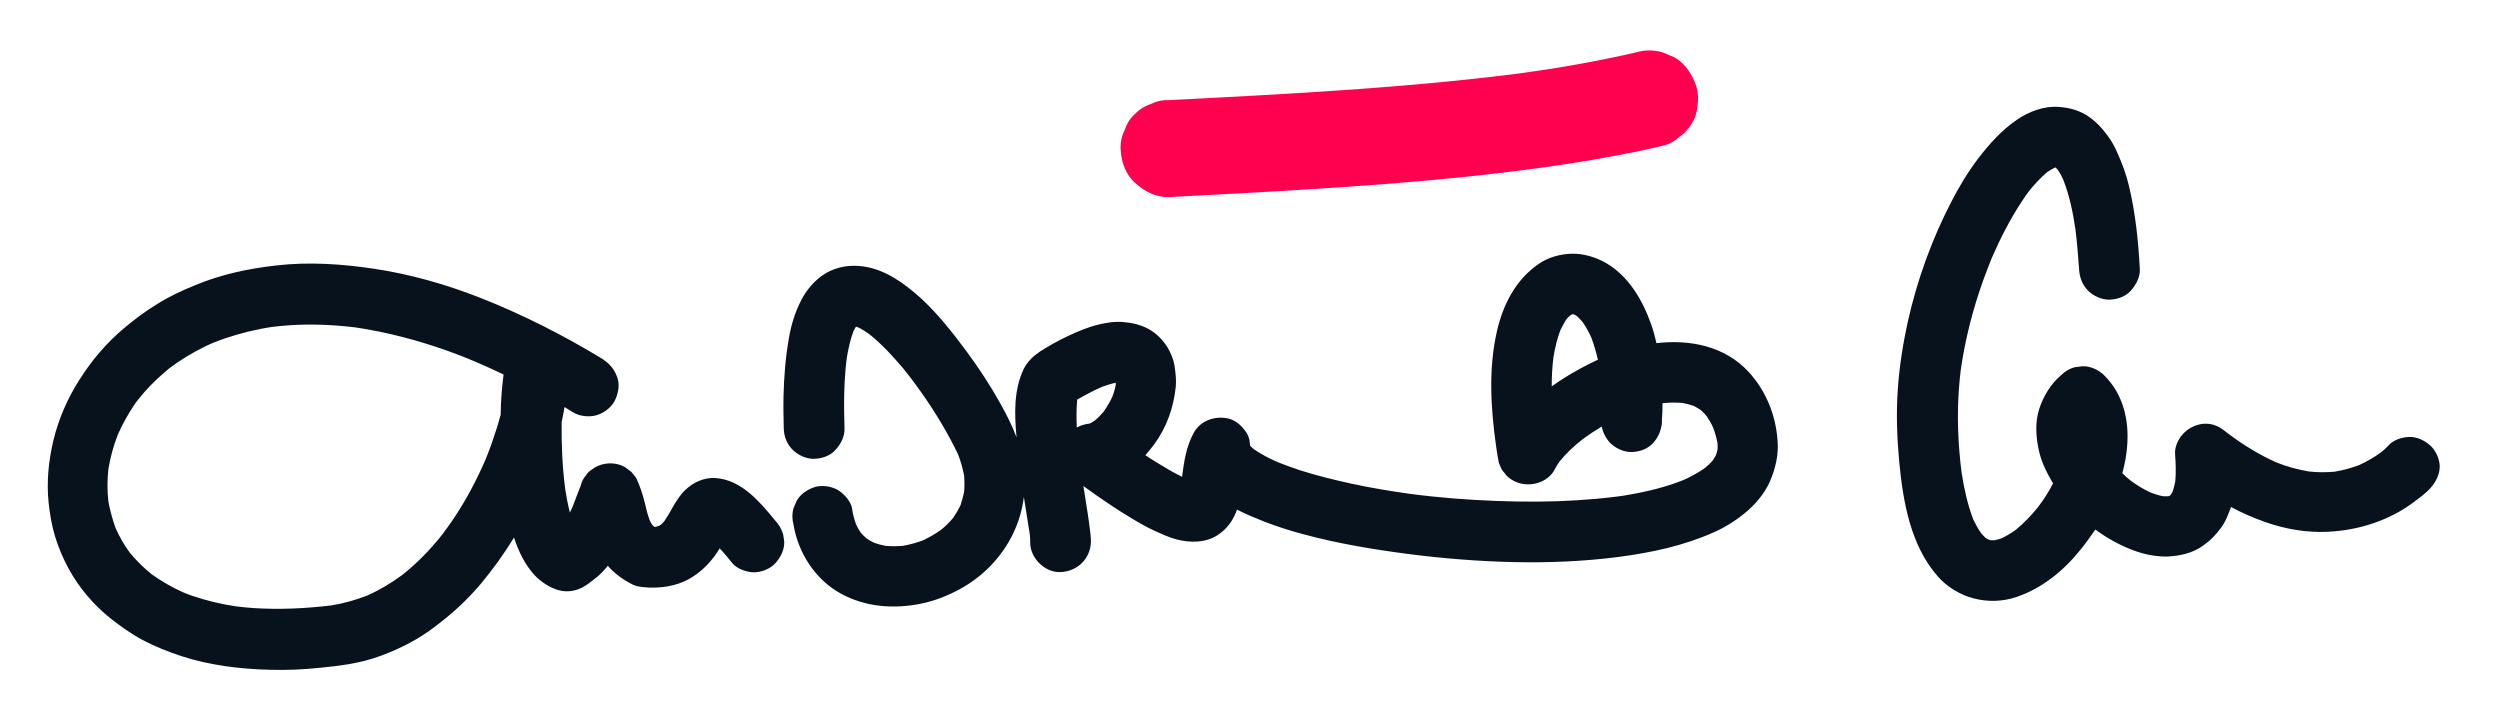
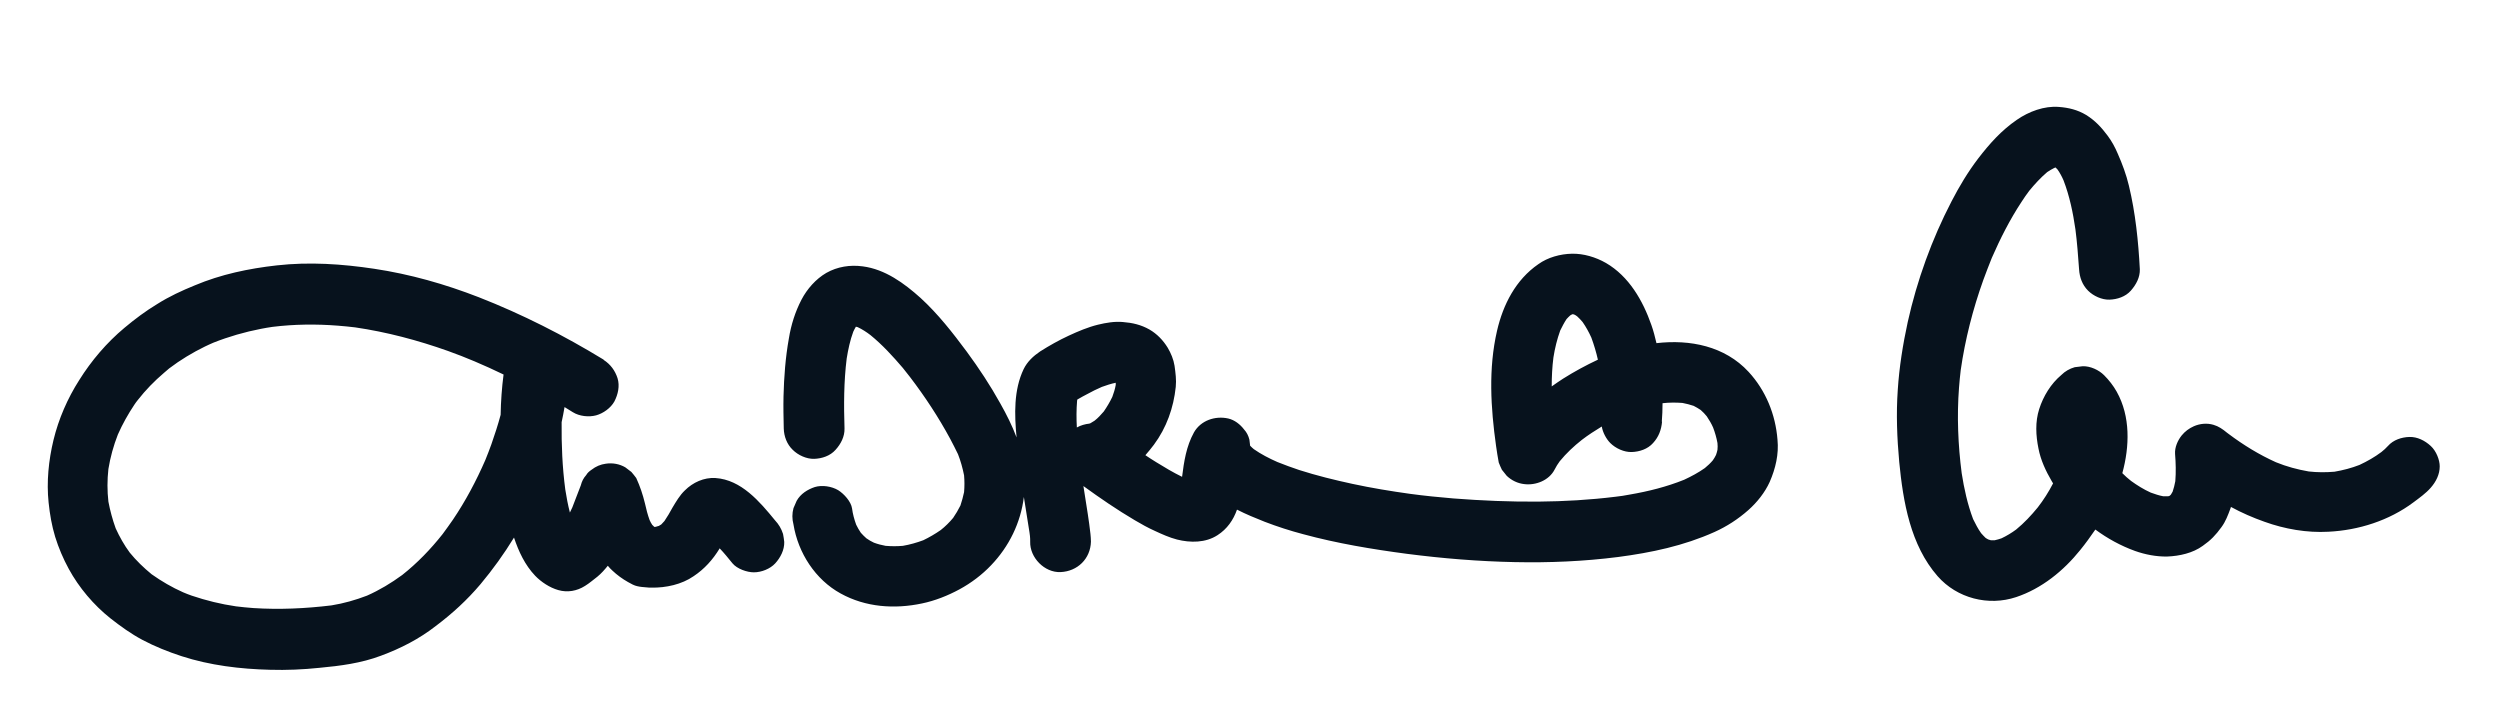
<svg xmlns="http://www.w3.org/2000/svg" version="1.1" id="Ebene_3" x="0px" y="0px" viewBox="0 0 1028.7 293.5" style="enable-background:new 0 0 1028.7 293.5;" xml:space="preserve">
  <style type="text/css">
	.st0{fill:#07121D;}
	.st1{fill:#FF014F;}
</style>
  <path class="st0" d="M318.9,214.1c-6.3-7.7-13.9-16.7-24.5-17.4c-4.7-0.3-9.3,1.8-12.6,5.1c-2.1,2-3.6,4.6-5.1,7.1  c-1,1.9-2.1,3.7-3.3,5.5c-0.4,0.5-0.9,0.9-1.3,1.4c-0.3,0.2-0.7,0.4-1,0.6c-0.5,0.1-0.9,0.3-1.4,0.4c-0.2,0-0.3,0-0.5,0  c-0.3-0.3-0.5-0.6-0.8-0.8c-0.4-0.6-0.8-1.3-1.1-2c-0.8-2.2-1.4-4.5-1.9-6.8c-0.9-3.7-2-7-3.6-10.5c-0.6-0.8-1.3-1.7-2-2.5  c-0.8-0.6-1.7-1.3-2.5-1.9c-2.4-1.4-5.2-1.9-8-1.5c-2.2,0.3-4.1,1.1-5.9,2.5c-0.9,0.6-1.7,1.3-2.2,2.2c-1.1,1.2-1.8,2.6-2.2,4.2  c-1.2,3-2.3,6.1-3.5,9.1c-0.3,0.7-0.7,1.4-1,2.1c-0.8-3.1-1.4-6.3-1.9-9.5c-1.2-9.1-1.6-18.4-1.5-27.7c0.5-2.1,0.8-4.1,1.2-6.2  c1.1,0.7,2.3,1.4,3.4,2.1c2.7,1.7,6.6,2.1,9.6,1.3c2.9-0.8,6-3,7.5-5.7c1.5-2.9,2.3-6.4,1.3-9.6c-1-3.1-2.9-5.7-5.7-7.5V148  c-16.4-10-33.5-18.7-51.4-25.7c-13.9-5.4-28.3-9.5-43-11.7c-13.3-2-26.7-2.9-40.1-1.4c-11.6,1.3-23,3.7-33.7,8.2  c-5.4,2.2-10.6,4.6-15.5,7.7c-4.8,2.9-9.2,6.2-13.5,9.8c-7.3,6.1-13.6,13.5-18.6,21.5c-4.8,7.5-8.5,16-10.6,24.7  c-2,8.3-2.9,17.2-2,25.7c0.5,4.8,1.3,9.5,2.7,14.1c1.4,4.5,3.3,9,5.6,13.2c4.2,7.7,10.2,14.8,17.1,20.3c4.2,3.3,8.5,6.4,13.2,8.9  c5.1,2.7,10.6,4.9,16.1,6.7c11.7,3.8,24.2,5.3,36.4,5.6c6.8,0.2,13.6-0.1,20.3-0.8c8.6-0.8,17.2-1.9,25.4-5  c8.1-3,15.7-6.9,22.5-12.2c6.9-5.2,12.9-10.7,18.4-17.2c5.1-6.1,9.7-12.5,13.8-19.2c1.9,5.7,4.5,11.3,8.7,15.7  c2.5,2.6,6,4.9,9.5,5.9c3.8,1.1,7.7,0.4,11-1.7c1.8-1.1,3.4-2.5,5.1-3.8c1.6-1.3,3-2.9,4.3-4.5c0.6,0.7,1.2,1.4,1.9,2  c1.9,1.8,4.1,3.4,6.4,4.7c1.2,0.7,2.7,1.5,3.8,1.7c1.2,0.3,2.6,0.4,3.9,0.5c0.7,0.1,1.3,0.1,2,0.1c5.9,0.1,12.4-1.3,17.3-4.7  c4.5-3,7.9-6.8,10.7-11.4v-0.1c1.9,2,3.6,4.1,5.3,6.2c1.9,2.3,6,3.7,8.8,3.7c3.1,0,6.7-1.4,8.8-3.7c2.1-2.3,3.8-5.5,3.7-8.8  c-0.1-1.1-0.3-2.2-0.5-3.3C321.5,217.5,320.4,215.7,318.9,214.1z M206,170.7c-1.1,4.1-2.4,8.1-3.8,12.1c-0.8,2.2-1.6,4.3-2.5,6.5  c-3.7,8.5-8.1,16.8-13.3,24.5c-1.4,2-2.8,4-4.3,6c-4.9,6.2-10.4,11.9-16.6,16.8c-4.5,3.3-9.3,6.2-14.5,8.5c-4.7,1.8-9.6,3.2-14.6,4  c-10.7,1.3-21.5,1.8-32.2,1.1c-2.4-0.2-4.8-0.4-7.1-0.7c-6.2-0.9-12.3-2.4-18.2-4.4c-1.2-0.4-2.4-0.9-3.6-1.4  c-4.5-2-8.8-4.5-12.9-7.4c-3.3-2.7-6.3-5.6-9-8.9c-2.3-3.1-4.2-6.5-5.8-10c-1.3-3.6-2.3-7.3-3-11c-0.5-4.4-0.5-8.9,0-13.4  c0.8-4.9,2.1-9.6,3.9-14.2c1.9-4.3,4.2-8.4,6.8-12.3c0.4-0.6,0.9-1.3,1.4-1.9c3.2-4.1,6.8-7.8,10.8-11.2c0.7-0.6,1.4-1.2,2.1-1.8  c4.6-3.5,9.6-6.5,14.7-9c1.2-0.6,2.4-1.1,3.5-1.6c6.3-2.5,12.9-4.4,19.6-5.7c1.6-0.3,3.2-0.6,4.7-0.8c8.9-1.1,18-1.2,26.9-0.5  c2.4,0.2,4.7,0.4,7.1,0.7c13,1.9,25.8,5.3,38.2,9.7c3.7,1.3,7.4,2.8,11,4.3c4,1.7,8,3.5,11.9,5.4C206.5,159.5,206.1,165.1,206,170.7  z M719.5,153c-9.8-10.6-24.1-13.4-37.9-11.8c-0.6-2.5-1.2-5-2.1-7.5c-3.5-10-9.2-20-18.7-25.5c-4.2-2.4-9.2-3.9-14-3.8  s-9.9,1.5-13.8,4.3c-9.3,6.4-14.5,16.6-17,27.4c-3.6,15.6-2.6,31.7-0.4,47.4c0.3,2.3,0.7,4.5,1.1,6.8c0.4,1,0.8,2,1.3,3  c0.7,0.8,1.3,1.7,2,2.5c2,1.9,4.5,3.1,7.2,3.4c4.7,0.6,10.2-1.5,12.5-6c0.6-1.2,1.3-2.3,2.1-3.4c2.7-3.3,5.8-6.2,9.1-8.8  c2.6-2,5.4-3.8,8.2-5.5c0.4,2.5,1.9,5.2,3.5,6.8c2.2,2.2,5.7,3.8,8.8,3.7c3.2-0.1,6.6-1.2,8.8-3.7c2.3-2.5,3.4-5.4,3.7-8.8h-0.1  c0.2-2.5,0.3-5.1,0.3-7.6h0.1c2.7-0.3,5.4-0.3,8.1-0.1c1.6,0.3,3.1,0.7,4.6,1.2c1,0.5,2,1.1,2.9,1.7c0.9,0.8,1.8,1.7,2.5,2.6  c1,1.5,1.9,3,2.6,4.6c0.8,2.1,1.4,4.2,1.8,6.4c0.1,0.9,0.1,1.9,0,2.8c-0.2,0.7-0.3,1.4-0.6,2.1c-0.4,0.8-0.8,1.5-1.3,2.2  c-1,1.2-2.1,2.2-3.3,3.2c-2.7,1.9-5.5,3.4-8.5,4.8c-7.2,2.9-14.8,4.8-22.4,6.1c-2,0.4-4,0.7-5.9,0.9c-10.5,1.3-21,1.9-31.6,2  c-11.7,0.1-23.3-0.4-35-1.3c-6-0.5-12-1.1-17.9-1.9c-7.9-1.1-15.8-2.4-23.7-4.1c-7.4-1.6-14.7-3.4-21.9-5.7c-3-1-6-2.1-9-3.3  c-3.4-1.5-6.7-3.2-9.7-5.3c-0.5-0.4-1-0.9-1.5-1.4c-0.1-0.8-0.2-1.7-0.3-2.5c-0.4-1.6-1.1-3-2.2-4.2c-1.6-2.1-3.9-3.9-6.5-4.5  c-5.4-1.2-11.3,0.8-14.1,5.7c-3.2,5.8-4.1,12-4.9,18.3c-3.7-1.8-7.2-3.9-10.6-6c-1.5-0.9-3-1.9-4.5-2.9c1.2-1.4,2.4-2.8,3.5-4.3  c5.2-7,8.1-15.2,9-23.8c0.3-2.9-0.1-5.8-0.5-8.7c-0.4-2.6-1.5-5.2-2.8-7.4c-1.9-3.1-4.4-5.7-7.5-7.5c-3.5-2-7.1-2.8-11-3.1  c-3.4-0.3-6.9,0.3-10.2,1.1c-4.1,1-8.1,2.7-12,4.5c-4.1,1.9-8,4.1-11.8,6.5c-2.8,1.9-5.3,4.2-6.8,7.3c-4.1,8.6-3.8,18.6-2.9,28.1  c-1.8-4.8-4.1-9.4-6.7-14c-4.1-7.4-8.8-14.5-13.8-21.3c-5.8-7.8-11.8-15.5-19-22.1c-6.8-6.1-14.6-11.8-23.8-13  c-5.2-0.7-10.4,0.1-15,2.7c-4.3,2.5-7.9,6.6-10.2,11c-2.6,5-4.3,10.4-5.2,16c-1.4,7.8-2,15.8-2.2,23.8c-0.1,4.4,0,8.8,0.1,13.2  c0.1,3.3,1.3,6.5,3.7,8.8c2.2,2.2,5.7,3.8,8.8,3.7c3.2-0.1,6.6-1.2,8.8-3.7c2.2-2.4,3.8-5.5,3.7-8.8l0,0c-0.3-9.6-0.3-19.2,0.9-28.8  c0.6-3.7,1.4-7.5,2.7-11c0.3-0.7,0.7-1.4,1.1-2.1c0.2,0.1,0.5,0.2,0.7,0.2c1.9,0.9,3.6,2,5.3,3.3c4.9,4,9.2,8.7,13.3,13.5  c1,1.2,2,2.5,3,3.8c6.1,8,11.7,16.5,16.5,25.4c1.1,2.1,2.2,4.2,3.2,6.3c1.1,2.8,1.9,5.7,2.5,8.7c0.2,2.3,0.2,4.6,0,6.9  c-0.4,1.9-0.9,3.7-1.5,5.5c-0.9,1.8-1.9,3.5-3,5.1c-1.5,1.8-3.2,3.5-5.1,5c-2.3,1.6-4.7,3-7.2,4.2c-2.7,1-5.5,1.8-8.4,2.3  c-2.4,0.2-4.7,0.2-7.1,0c-1.6-0.3-3.2-0.7-4.8-1.3c-1.1-0.5-2.1-1.1-3.1-1.8c-0.8-0.7-1.6-1.5-2.3-2.3c-0.7-1-1.3-2.1-1.9-3.3  c-0.8-2.2-1.4-4.4-1.7-6.7c-0.4-2.8-3.3-6-5.7-7.5c-2.7-1.6-6.6-2.2-9.6-1.3c-3,1-5.9,2.8-7.5,5.7l-1.3,3c-0.6,2.2-0.6,4.4,0,6.7  c1.9,11.7,9,22.7,19.4,28.4c10.3,5.7,22.2,6.5,33.5,4.1c5.3-1.1,10.6-3.2,15.4-5.8s9.3-6,13-9.9c7.4-7.7,12.2-17.5,13.5-28.1  c0.8,4.8,1.5,9.6,2.3,14.5c0.1,0.5,0.1,1,0.2,1.5c0.1,0.8,0.1,1.6,0.1,2.4c-0.2,6.5,5.9,12.8,12.5,12.5c7-0.3,12.3-5.5,12.5-12.5  c0-1.1-0.1-2.1-0.2-3.2c-0.3-2.8-0.7-5.5-1.1-8.2c-0.6-3.9-1.2-7.7-1.8-11.5c6.9,5,13.9,9.8,21.2,14.1c2.7,1.6,5.4,3.1,8.3,4.4  c2.8,1.3,5.9,2.7,9,3.5c5.5,1.4,11.8,1.4,16.7-1.8c3.9-2.5,6.5-6.2,8-10.5c3.7,1.9,7.6,3.5,11.4,5c5.2,2,10.5,3.7,15.8,5.1  c14,3.8,28.4,6.2,42.8,8.1c14.7,1.9,29.5,3.1,44.3,3.4c14.2,0.3,28.4-0.3,42.5-2.1c13.7-1.8,27-4.6,39.7-10.3  c5.1-2.3,9.7-5.3,13.9-9c3.6-3.2,6.8-7.2,8.8-11.6c2.4-5.5,3.8-11.4,3.2-17.4C730.6,170.6,726.6,160.7,719.5,153z M643.2,155.8  c-1.6,1-3.1,2.1-4.7,3.2c0-4,0.2-8,0.7-11.9c0.6-3.8,1.5-7.5,2.8-11.1c0.8-1.6,1.6-3.2,2.6-4.7c0.5-0.5,1-1.1,1.5-1.5  c0.2-0.1,0.4-0.3,0.7-0.4c0.1,0,0.1,0,0.2-0.1c0.1,0,0.1,0,0.2,0c0.2,0,0.3,0.1,0.5,0.1c0.5,0.2,0.9,0.5,1.3,0.8  c0.8,0.7,1.5,1.5,2.2,2.3c1.4,2,2.6,4.2,3.6,6.4c1.1,3,2,6,2.7,9.1C652.6,150.3,647.8,152.9,643.2,155.8z M459.1,158.4  c-0.3,1.7-0.8,3.3-1.4,4.9c-1,2.1-2.2,4.1-3.5,6c-1.2,1.4-2.4,2.7-3.8,3.8c-0.6,0.4-1.2,0.7-1.8,1.1c-0.1,0-0.2,0-0.3,0.1  c-1.8,0.2-3.6,0.7-5.2,1.6c-0.2-3.7-0.2-7.3,0.1-11c0-0.2,0.1-0.3,0.1-0.5c1.3-0.8,2.7-1.5,4-2.2c2-1.1,4-2.1,6.1-3  c1.9-0.7,3.8-1.3,5.7-1.7C459.1,157.8,459.1,158.1,459.1,158.4z M1000.2,183.5c-2.4-2.2-5.5-3.8-8.8-3.7c-3.2,0.1-6.6,1.2-8.8,3.7  c-0.8,0.9-1.7,1.7-2.7,2.5c-2.8,2.1-5.8,3.8-9,5.3c-3.3,1.3-6.8,2.2-10.3,2.8c-3.5,0.3-7.1,0.3-10.6-0.1c-4.6-0.8-9.1-2-13.5-3.8  c-6.9-3.1-13.4-7.1-19.4-11.6c-0.3-0.2-0.5-0.4-0.8-0.6c-1.7-1.4-3.4-2.6-5.5-3.2c-2.7-0.8-5.6-0.5-8.1,0.6c-2,0.9-3.6,2.1-5,3.8  c-1.6,2-2.9,4.9-2.7,7.6c0.3,3.7,0.4,7.5,0.1,11.2c-0.3,1.5-0.6,2.9-1.1,4.3c-0.2,0.4-0.5,0.8-0.7,1.2c-0.1,0.1-0.3,0.3-0.4,0.4  c0,0-0.1,0-0.1,0.1c-0.2,0.1-0.4,0.1-0.6,0.2c-0.7,0-1.4,0-2.1,0c-1.7-0.3-3.4-0.9-5.1-1.5c-2.9-1.3-5.6-3-8.1-4.8  c-1.3-1-2.5-2.1-3.6-3.2c3-11,3.4-23.3-2.3-33.5c-1.4-2.5-3.2-4.8-5.2-6.8c-2.2-2.2-5.7-3.8-8.8-3.7c-1.1,0.1-2.2,0.3-3.3,0.4  c-2.1,0.6-4,1.7-5.5,3.2c-4.3,3.6-7.4,8.7-9.1,14c-1.7,5.3-1.4,10.9-0.3,16.3c0.9,4.7,3,9.2,5.4,13.3c0.2,0.3,0.4,0.7,0.6,1  c-1.8,3.5-3.9,6.8-6.3,9.9c-2.7,3.3-5.6,6.4-8.9,9.1c-1.9,1.4-3.9,2.6-6,3.6c-0.9,0.3-1.8,0.6-2.8,0.8c-0.5,0-1.1,0-1.6,0  c-0.3-0.1-0.6-0.2-1-0.3c-0.4-0.2-0.8-0.4-1.2-0.7c-0.6-0.6-1.2-1.2-1.8-1.9c-1.3-1.8-2.3-3.8-3.3-5.8c-2.3-6.1-3.7-12.5-4.7-18.9  c-1.5-11.6-2-23.5-1.1-35.2c0.2-2.4,0.4-4.8,0.7-7.2c1.8-12.6,5-25.1,9.3-37.1c1.1-3,2.3-6.1,3.5-9.1c3.5-8,7.4-15.7,12.2-23  c1-1.6,2.1-3.1,3.2-4.6c2.3-2.8,4.7-5.4,7.4-7.7c0.9-0.6,1.9-1.2,2.9-1.7c0.2-0.1,0.4-0.1,0.5-0.2c0.3,0.3,0.5,0.5,0.8,0.8  c1,1.4,1.8,2.9,2.5,4.5c2.5,6.5,3.9,13.3,4.9,20.2c0.7,5.4,1.1,10.9,1.5,16.4c0.2,3.3,1.3,6.4,3.7,8.8c2.2,2.2,5.7,3.8,8.8,3.7  c3.2-0.1,6.6-1.2,8.8-3.7s3.8-5.5,3.7-8.8l0,0c-0.6-11.5-1.8-23.2-4.5-34.4c-1.1-4.6-2.7-8.9-4.6-13.2c-1.1-2.6-2.4-5-4.1-7.3  c-2.6-3.5-5.2-6.3-8.9-8.6c-3.5-2.1-7.2-3-11.2-3.3c-6-0.5-12.4,1.9-17.3,5.3c-6.4,4.4-11.2,9.8-15.9,15.9  c-4.2,5.5-7.8,11.5-11,17.7c-8.1,15.6-14.2,32.5-18,49.6c-2,9.2-3.5,18.6-4.1,27.9c-0.7,9.9-0.3,19.9,0.6,29.7  c1.6,16.4,4.6,34.2,15.8,47c8,9.1,20.9,12.4,32.3,8.6c10.5-3.5,19.5-10.8,26.4-19.4c2.2-2.7,4.2-5.5,6.2-8.4  c5,3.7,10.5,6.7,16.3,8.8c4.2,1.5,8.9,2.4,13.3,2.3c5-0.2,10.5-1.4,14.6-4.4c3.3-2.3,5.3-4.4,7.7-7.7c1.7-2.3,2.7-5,3.7-7.7  c0.1-0.2,0.1-0.4,0.2-0.6c4.4,2.4,9,4.4,13.8,6.1c8.3,3,17.5,4.6,26.3,4.1c12.4-0.6,25-4.6,35-12.1c2.4-1.8,5.1-3.7,7.1-6  c2.2-2.5,3.7-5.5,3.7-8.8C1003.9,189.3,1002.5,185.6,1000.2,183.5z" />
-   <path class="st1" d="M698,35.5c-1.6-4.8-4.6-9.5-9.2-12c-1.6-0.7-3.2-1.3-4.8-2c-3.5-1-7.1-1-10.6,0c-15.9,3.7-32,6.5-48.1,8.7  c-17.1,2.2-34.3,3.9-51.5,5.3c-19.5,1.6-39.1,2.8-58.6,3.9c-11.4,0.6-22.8,1.2-34.2,1.8c-2.8-0.1-5.3,0.5-7.7,1.7  c-2.5,0.8-4.6,2.2-6.4,4.1c-2,1.8-3.3,4-4.1,6.4c-1.2,2.4-1.8,5-1.7,7.7c0.2,5.2,1.9,10.5,5.9,14.1c3.9,3.6,8.8,6.1,14.1,5.9l0,0  c28-1.5,55.9-2.9,83.8-5c27.1-2,54.1-4.7,81-8.8c12.8-2,25.6-4.3,38.2-7.3c2.6-0.6,4.9-1.8,6.8-3.6c2.2-1.4,3.9-3.3,5.2-5.6  c1.5-2.3,2.2-4.8,2.4-7.4C698.9,40.8,698.8,38.2,698,35.5z" />
</svg>